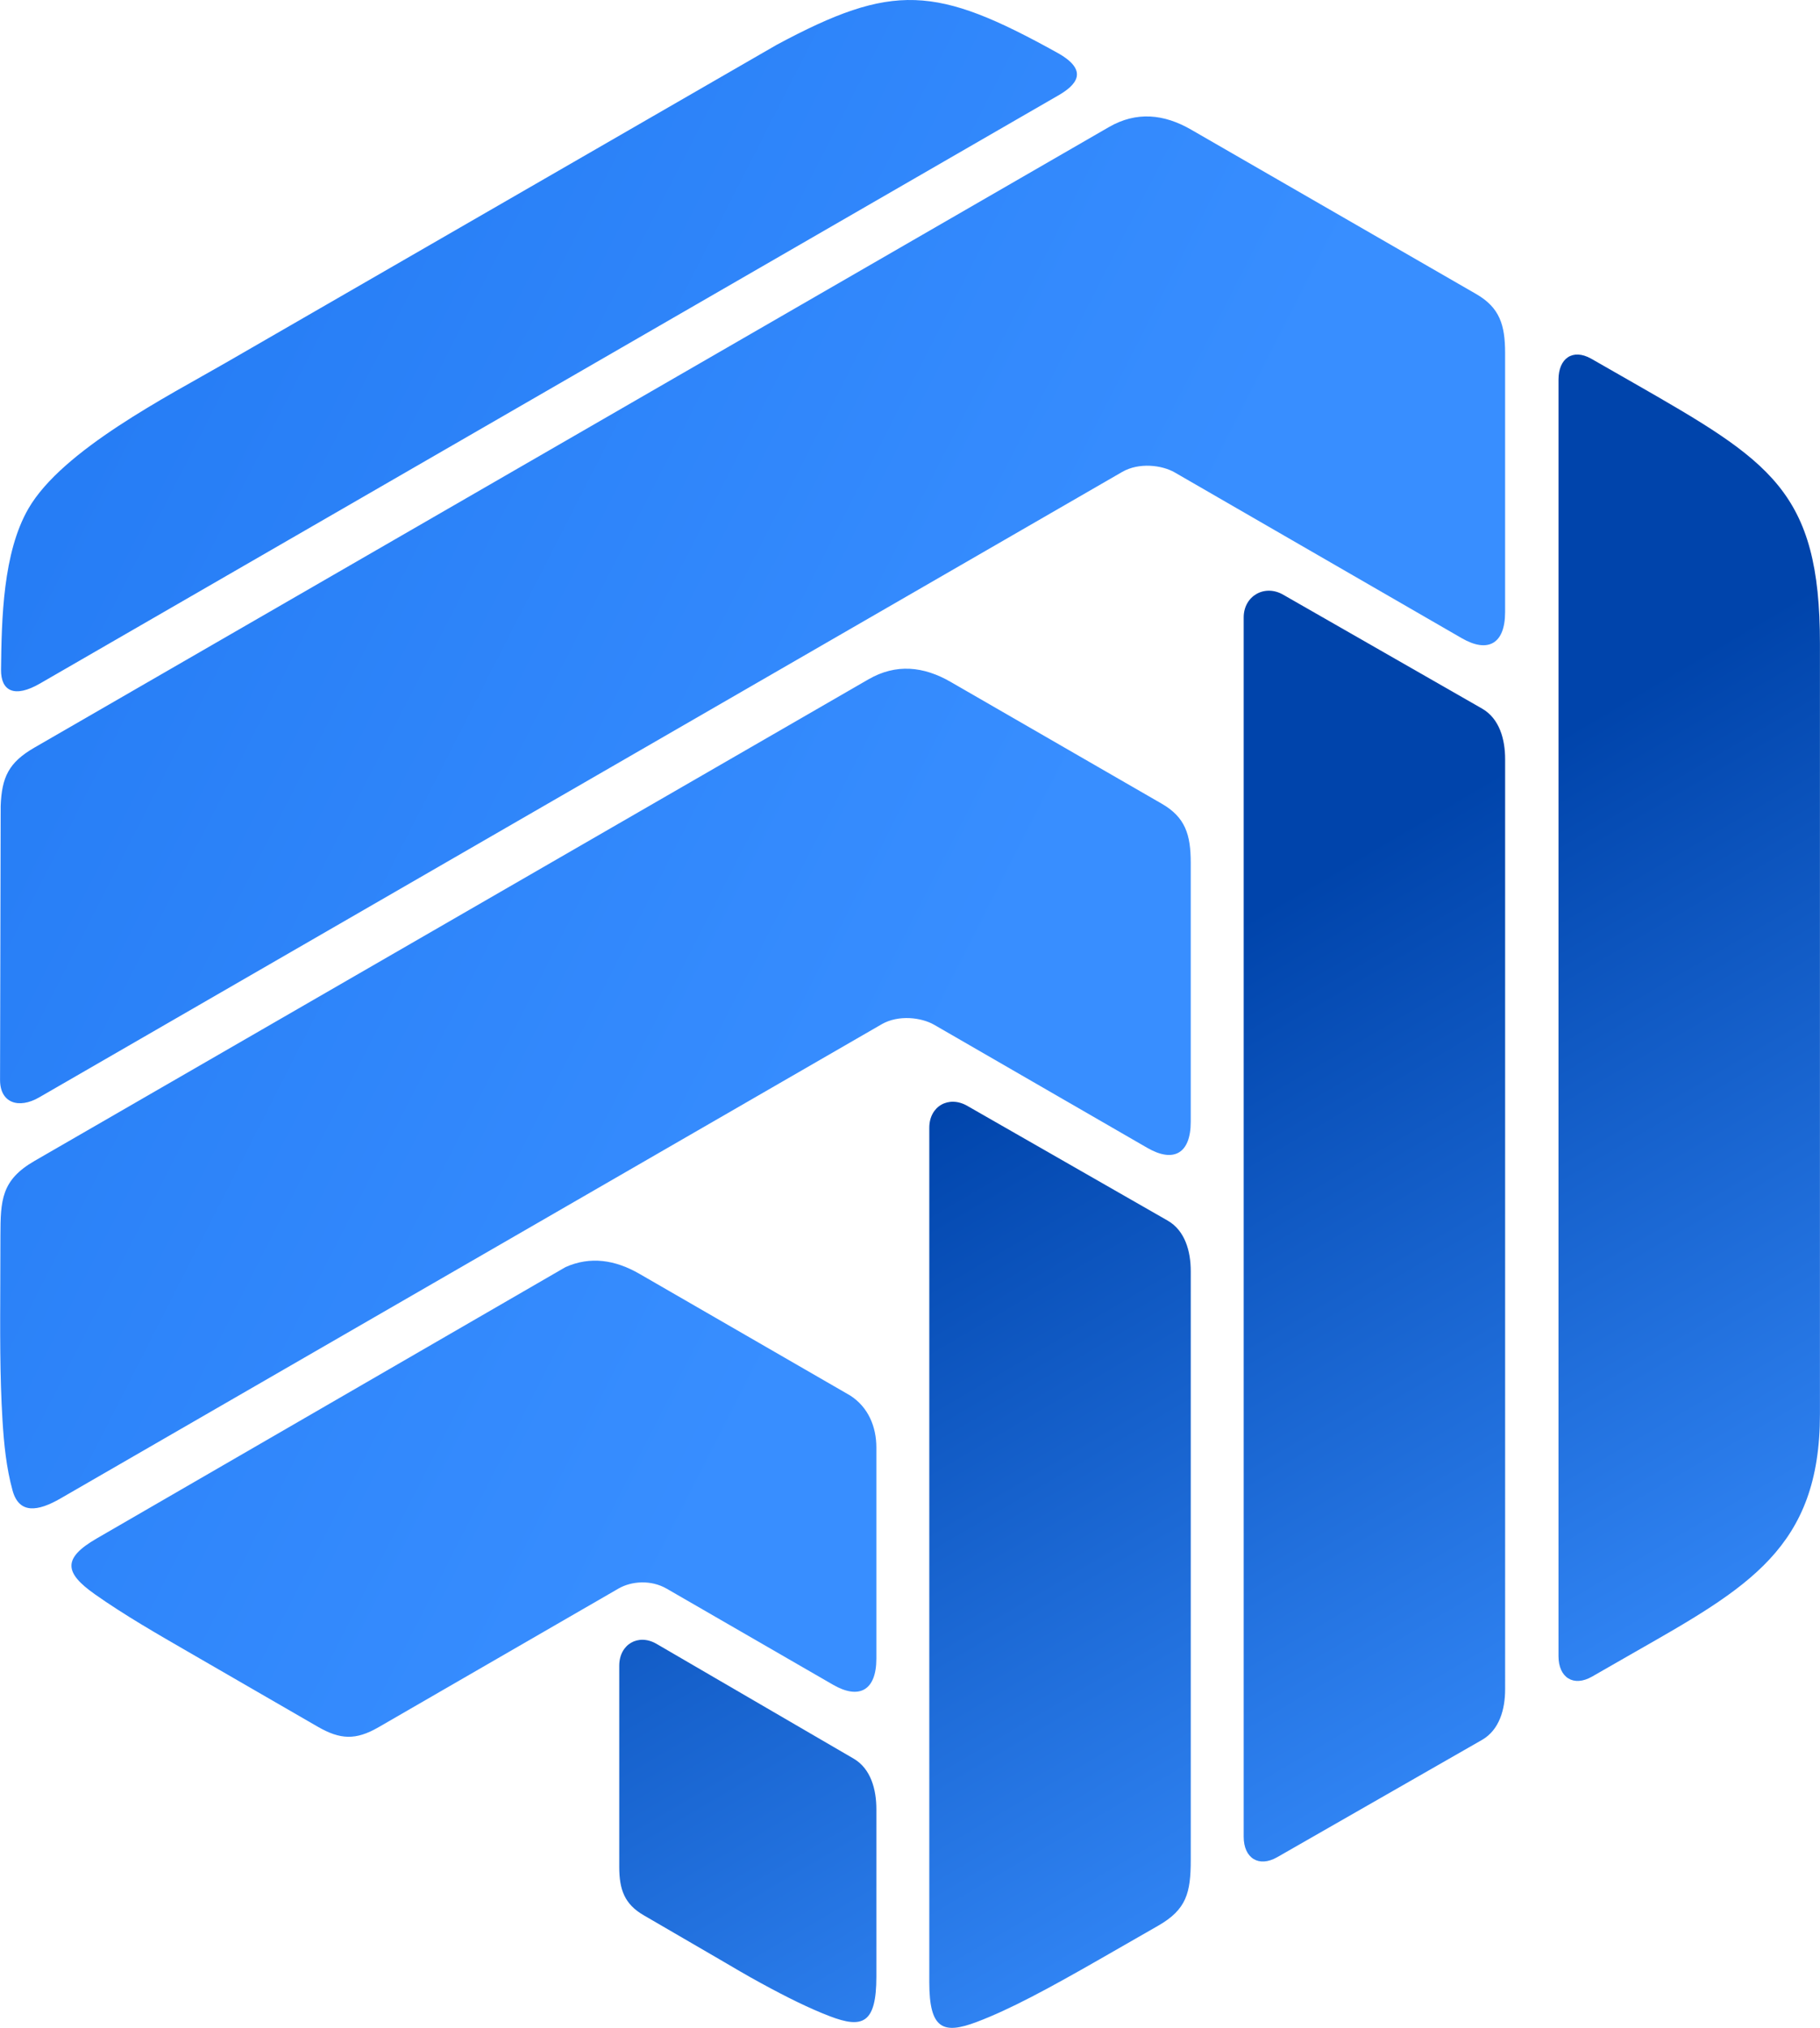
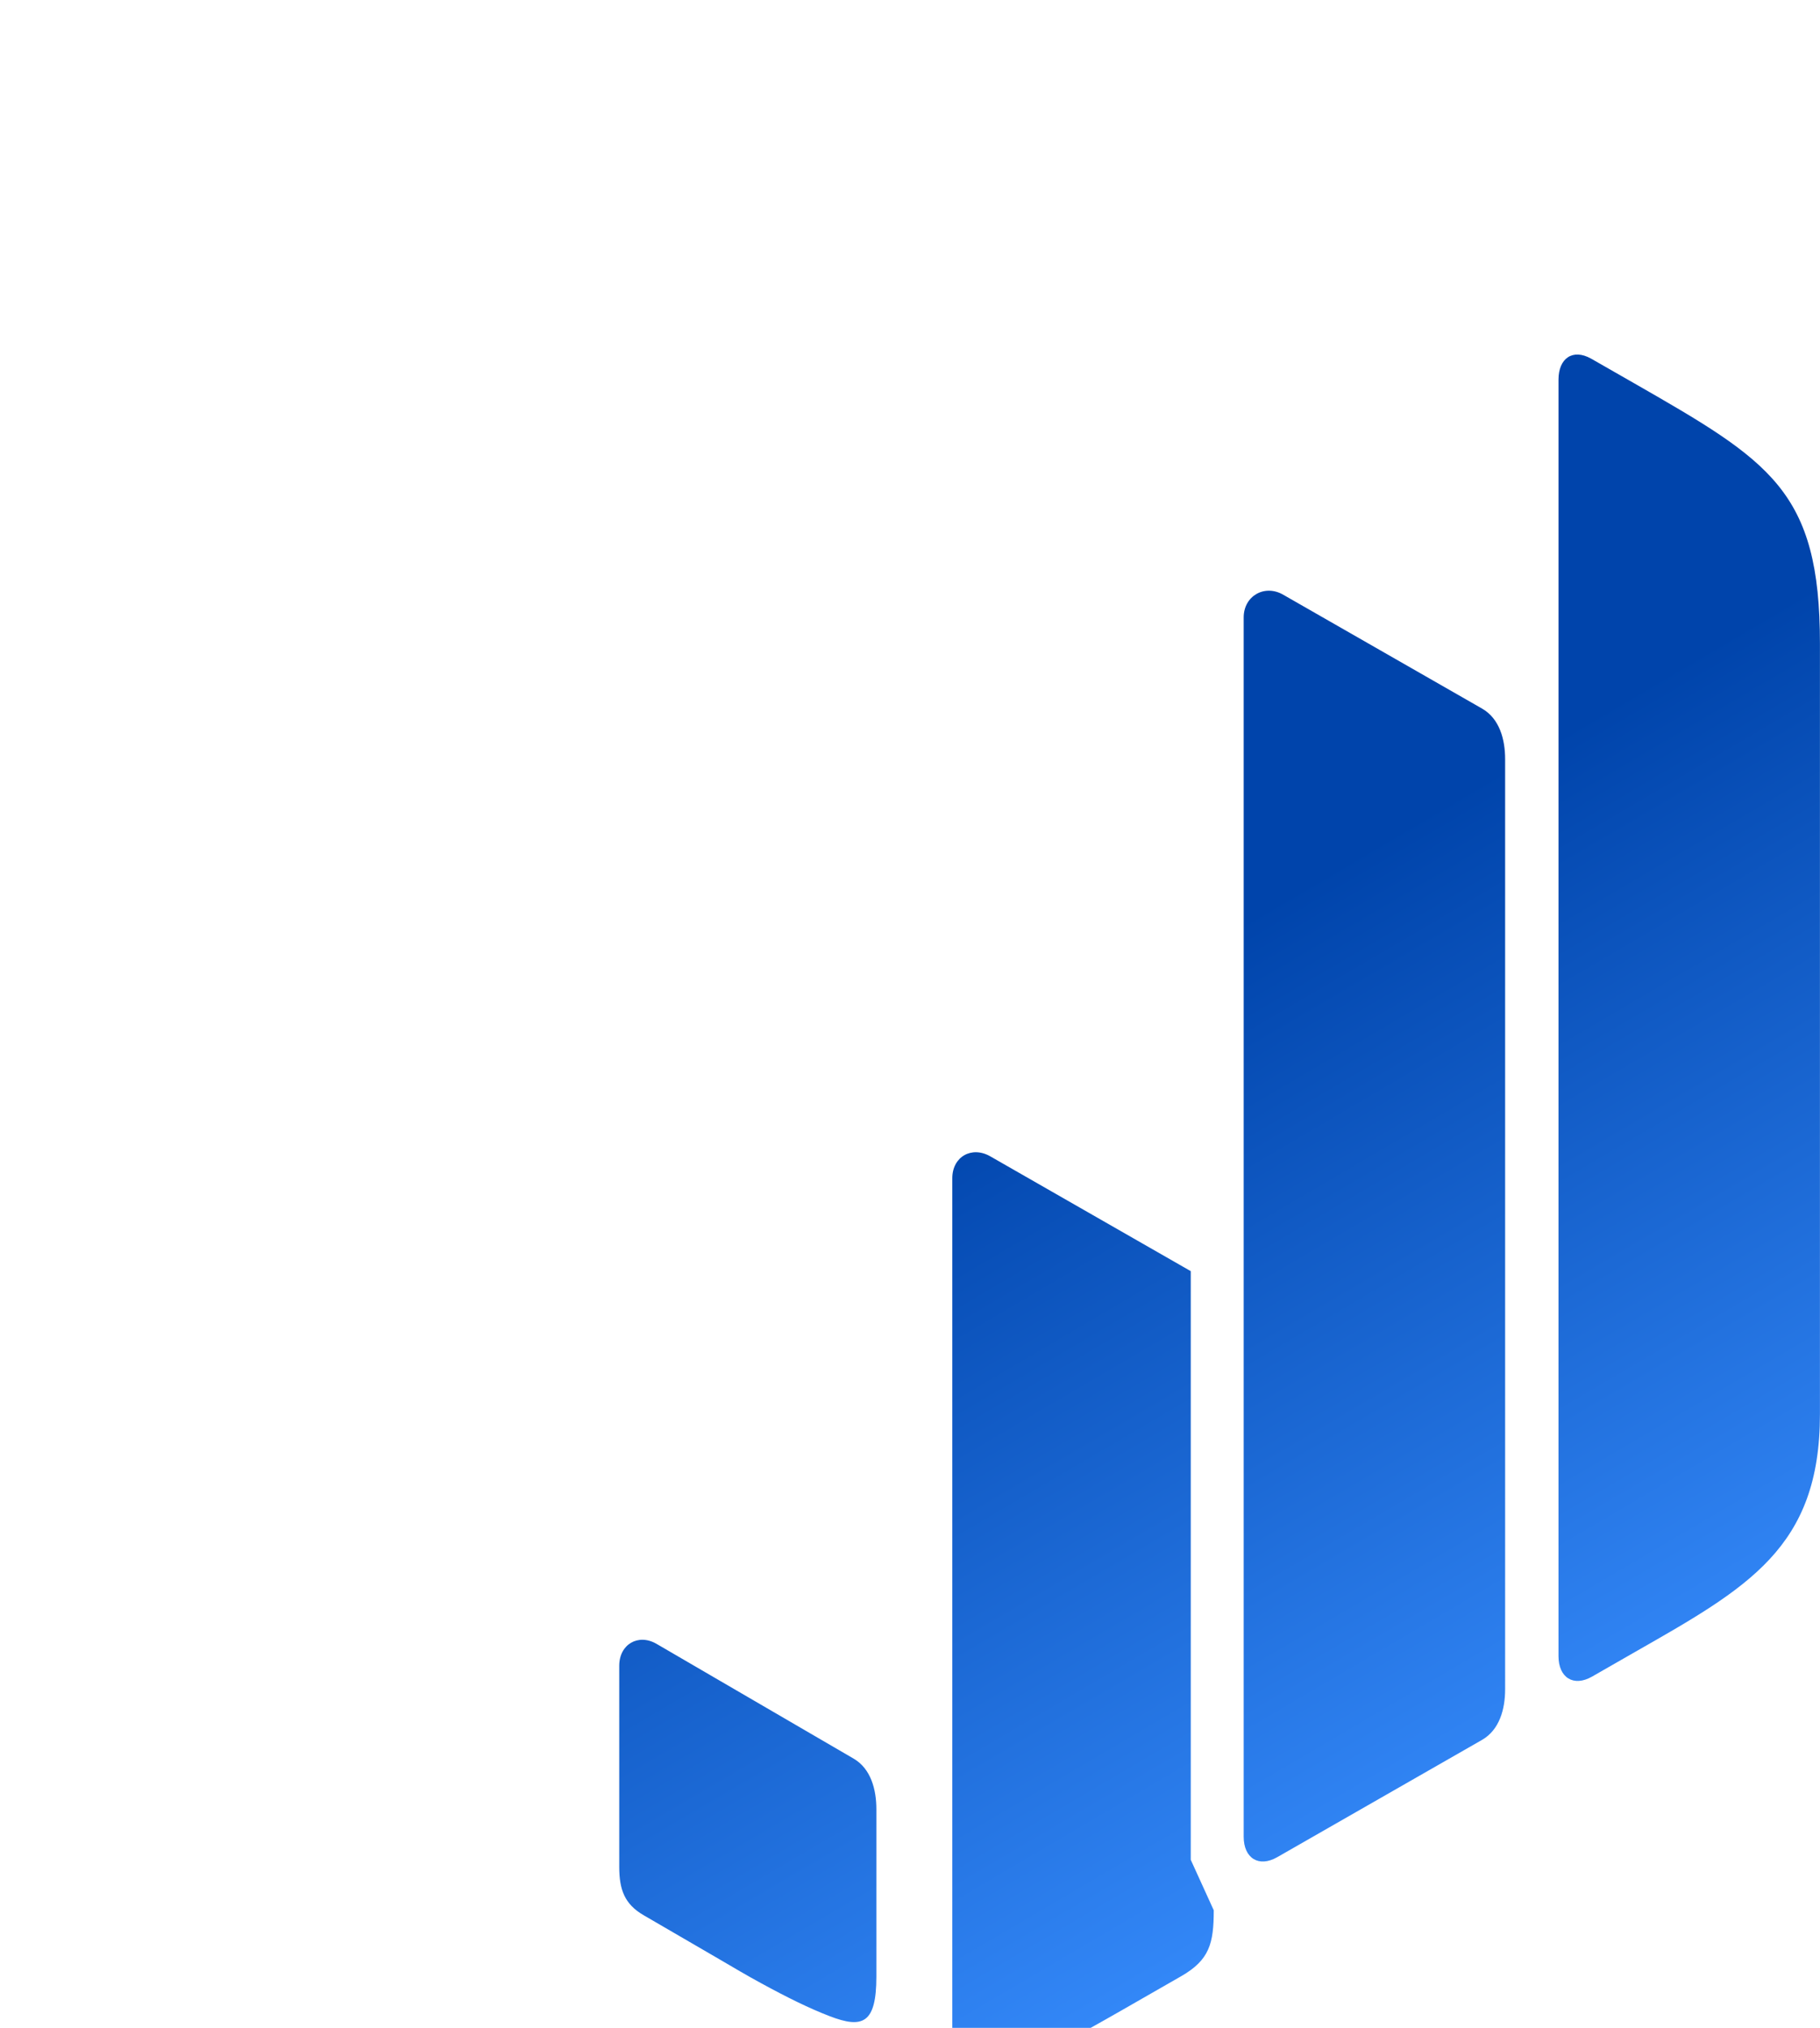
<svg xmlns="http://www.w3.org/2000/svg" xmlns:ns1="http://sodipodi.sourceforge.net/DTD/sodipodi-0.dtd" xmlns:ns2="http://www.inkscape.org/namespaces/inkscape" xml:space="preserve" width="1.659in" height="1.848in" version="1.1" style="clip-rule:evenodd;fill-rule:evenodd;image-rendering:optimizeQuality;shape-rendering:geometricPrecision;text-rendering:geometricPrecision" viewBox="0 0 1658.739 1847.817" id="svg157" ns1:docname="Unicis-AMS icon.svg">
  <ns1:namedview id="namedview159" pagecolor="#ffffff" bordercolor="#666666" borderopacity="1.0" ns2:showpageshadow="2" ns2:pageopacity="0.0" ns2:pagecheckerboard="0" ns2:deskcolor="#d1d1d1" ns2:document-units="in" showgrid="false" />
  <defs id="defs146">
    <style type="text/css" id="style132">
   
    .fil0 {fill:#FEFEFE}
    .fil2 {fill:url(#id0)}
    .fil1 {fill:url(#id1)}
   
  </style>
    <linearGradient id="id0" gradientUnits="userSpaceOnUse" x1="3860.02" y1="6194.8" x2="4306.28" y2="6954.28">
      <stop offset="0" style="stop-opacity:1; stop-color:#0044AB" id="stop134" />
      <stop offset="1" style="stop-opacity:1; stop-color:#388EFF" id="stop136" />
    </linearGradient>
    <linearGradient id="id1" gradientUnits="userSpaceOnUse" x1="4290.25" y1="5735.52" x2="2771.58" y2="4961.94">
      <stop offset="0" style="stop-opacity:1; stop-color:#388EFF" id="stop139" />
      <stop offset="0.62" style="stop-opacity:1; stop-color:#247BF4" id="stop141" />
      <stop offset="1" style="stop-opacity:1; stop-color:#1067E8" id="stop143" />
    </linearGradient>
  </defs>
  <g id="Layer_x0020_1" ns2:label="Layer 1" ns2:groupmode="layer" transform="translate(-3304.132,-5016.983)">
    <g id="_2050692831888">
-       <path class="fil1" d="m 3649.05,6590.88 c -20.72,11.97 -34.86,11.35 -55.42,-0.53 l -117.39,-67.83 c -28.81,-16.65 -58.54,-33.68 -85.74,-52.86 -27.65,-19.51 -29.68,-32.63 1.68,-50.78 l 427.41,-247.33 c 22.57,-10 45.07,-6.66 67.39,6.21 l 192,110.83 c 16.57,10.61 23.87,28.56 23.87,47.39 v 192.37 c 0,29.08 -15.73,37.5 -39.48,23.8 l -151.62,-87.54 c -14.42,-8.33 -32.21,-6.87 -43.93,-0.11 l -218.77,126.39 z m 619.65,-1486.96 -281.54,162.55 -646.68,373.37 c -23.09,13.33 -35.67,7.02 -35.46,-12.7 0.51,-46.86 1.82,-106.62 24.93,-146.65 30.95,-53.61 127.67,-102.81 180.05,-133.04 l 502.17,-289.73 c 105.81,-56.71 144.74,-54.15 255.57,7.32 29.76,16.49 16.95,29.65 0.98,38.87 z m -928.8,912.96 c -18.96,10.94 -35.81,5.02 -35.77,-15.89 l 0.57,-249.65 c 1.03,-26.2 7.27,-39.57 30.77,-53.14 l 979.31,-565.41 c 25.12,-14.5 50.17,-11.97 74.99,2.34 86.67,49.97 173.33,99.93 259.75,149.76 21.46,12.37 26.39,28.2 26.39,53.74 v 236.1 c 0,29.08 -15.73,37.5 -39.48,23.8 L 4374.8,5447.48 c -11.55,-6.67 -32.48,-9.37 -47.94,-0.44 l -986.98,569.84 z m 767.76,-66.57 -748.43,432.09 c -20.59,11.89 -37.72,14.45 -43.71,-7.29 -5.67,-20.58 -7.83,-42.39 -9.14,-63.57 -2.56,-41.62 -2.16,-83.33 -2.04,-125.01 l 0.13,-43.49 c 0.1,-32.35 0.72,-50.67 30.99,-68.15 l 760.15,-438.87 c 25.12,-14.5 50.17,-11.97 74.98,2.34 64.13,37 128.26,74 192.39,110.98 21.46,12.37 26.39,28.19 26.39,53.74 v 236.11 c 0,29.08 -15.74,37.5 -39.48,23.8 l -194.35,-112.21 c -11.54,-6.66 -32.43,-9.37 -47.89,-0.48 z" id="path151" style="fill:url(#id1)" />
-       <path class="fil2" d="m 4792.42,5365.58 c -12.76,-7.3 -25.5,-14.58 -38.25,-21.87 -16.67,-9.26 -29.6,-0.23 -29.6,19.22 v 1163.15 c 0,19.62 13.74,28.31 30.63,18.63 l 37.54,-21.51 c 104.54,-59.61 170.13,-95.7 170.13,-217.67 0,-234.02 0,-468.05 0,-702.07 0,-139.42 -45.18,-166.15 -170.44,-237.87 z m -689.57,1452.54 v -152.58 c 0,-17.99 -5.04,-36.86 -20.62,-46.01 l -179.72,-104.62 c -16.61,-9.68 -34.02,0.3 -34.02,19.92 v 183.27 c 0,20.7 4.84,33.94 22.15,44.01 l 69.2,40.23 c 12.41,7.25 24.93,14.71 37.56,21.55 23.93,13.09 44.43,23.2 63.05,30.33 29.87,11.44 42.4,6.67 42.4,-36.1 z m 286.54,-106.48 v -536.37 c 0,-17.98 -5.12,-36.86 -20.97,-46.01 l -182.73,-104.62 c -16.89,-9.67 -34.6,0.3 -34.6,19.93 v 778.8 c 0,42.77 12.74,47.54 43.11,36.1 30.3,-11.42 65.51,-30.46 112.06,-57.11 l 53.5,-30.67 c 25.74,-14.76 29.63,-29.91 29.63,-60.04 z m 286.54,-155.32 V 5708.7 c 0,-18.03 -5.14,-36.95 -21.07,-46.07 l -181.28,-103.78 c -16.89,-9.68 -35.94,1.13 -35.94,20.76 V 6690.6 c 0,19.62 13.74,28.31 30.63,18.64 l 186.59,-106.83 c 15.93,-9.13 21.07,-28.05 21.07,-46.07 z" id="path153" style="fill:url(#id0)" />
+       <path class="fil2" d="m 4792.42,5365.58 c -12.76,-7.3 -25.5,-14.58 -38.25,-21.87 -16.67,-9.26 -29.6,-0.23 -29.6,19.22 v 1163.15 c 0,19.62 13.74,28.31 30.63,18.63 l 37.54,-21.51 c 104.54,-59.61 170.13,-95.7 170.13,-217.67 0,-234.02 0,-468.05 0,-702.07 0,-139.42 -45.18,-166.15 -170.44,-237.87 z m -689.57,1452.54 v -152.58 c 0,-17.99 -5.04,-36.86 -20.62,-46.01 l -179.72,-104.62 c -16.61,-9.68 -34.02,0.3 -34.02,19.92 v 183.27 c 0,20.7 4.84,33.94 22.15,44.01 l 69.2,40.23 c 12.41,7.25 24.93,14.71 37.56,21.55 23.93,13.09 44.43,23.2 63.05,30.33 29.87,11.44 42.4,6.67 42.4,-36.1 z m 286.54,-106.48 v -536.37 l -182.73,-104.62 c -16.89,-9.67 -34.6,0.3 -34.6,19.93 v 778.8 c 0,42.77 12.74,47.54 43.11,36.1 30.3,-11.42 65.51,-30.46 112.06,-57.11 l 53.5,-30.67 c 25.74,-14.76 29.63,-29.91 29.63,-60.04 z m 286.54,-155.32 V 5708.7 c 0,-18.03 -5.14,-36.95 -21.07,-46.07 l -181.28,-103.78 c -16.89,-9.68 -35.94,1.13 -35.94,20.76 V 6690.6 c 0,19.62 13.74,28.31 30.63,18.64 l 186.59,-106.83 c 15.93,-9.13 21.07,-28.05 21.07,-46.07 z" id="path153" style="fill:url(#id0)" />
    </g>
  </g>
</svg>